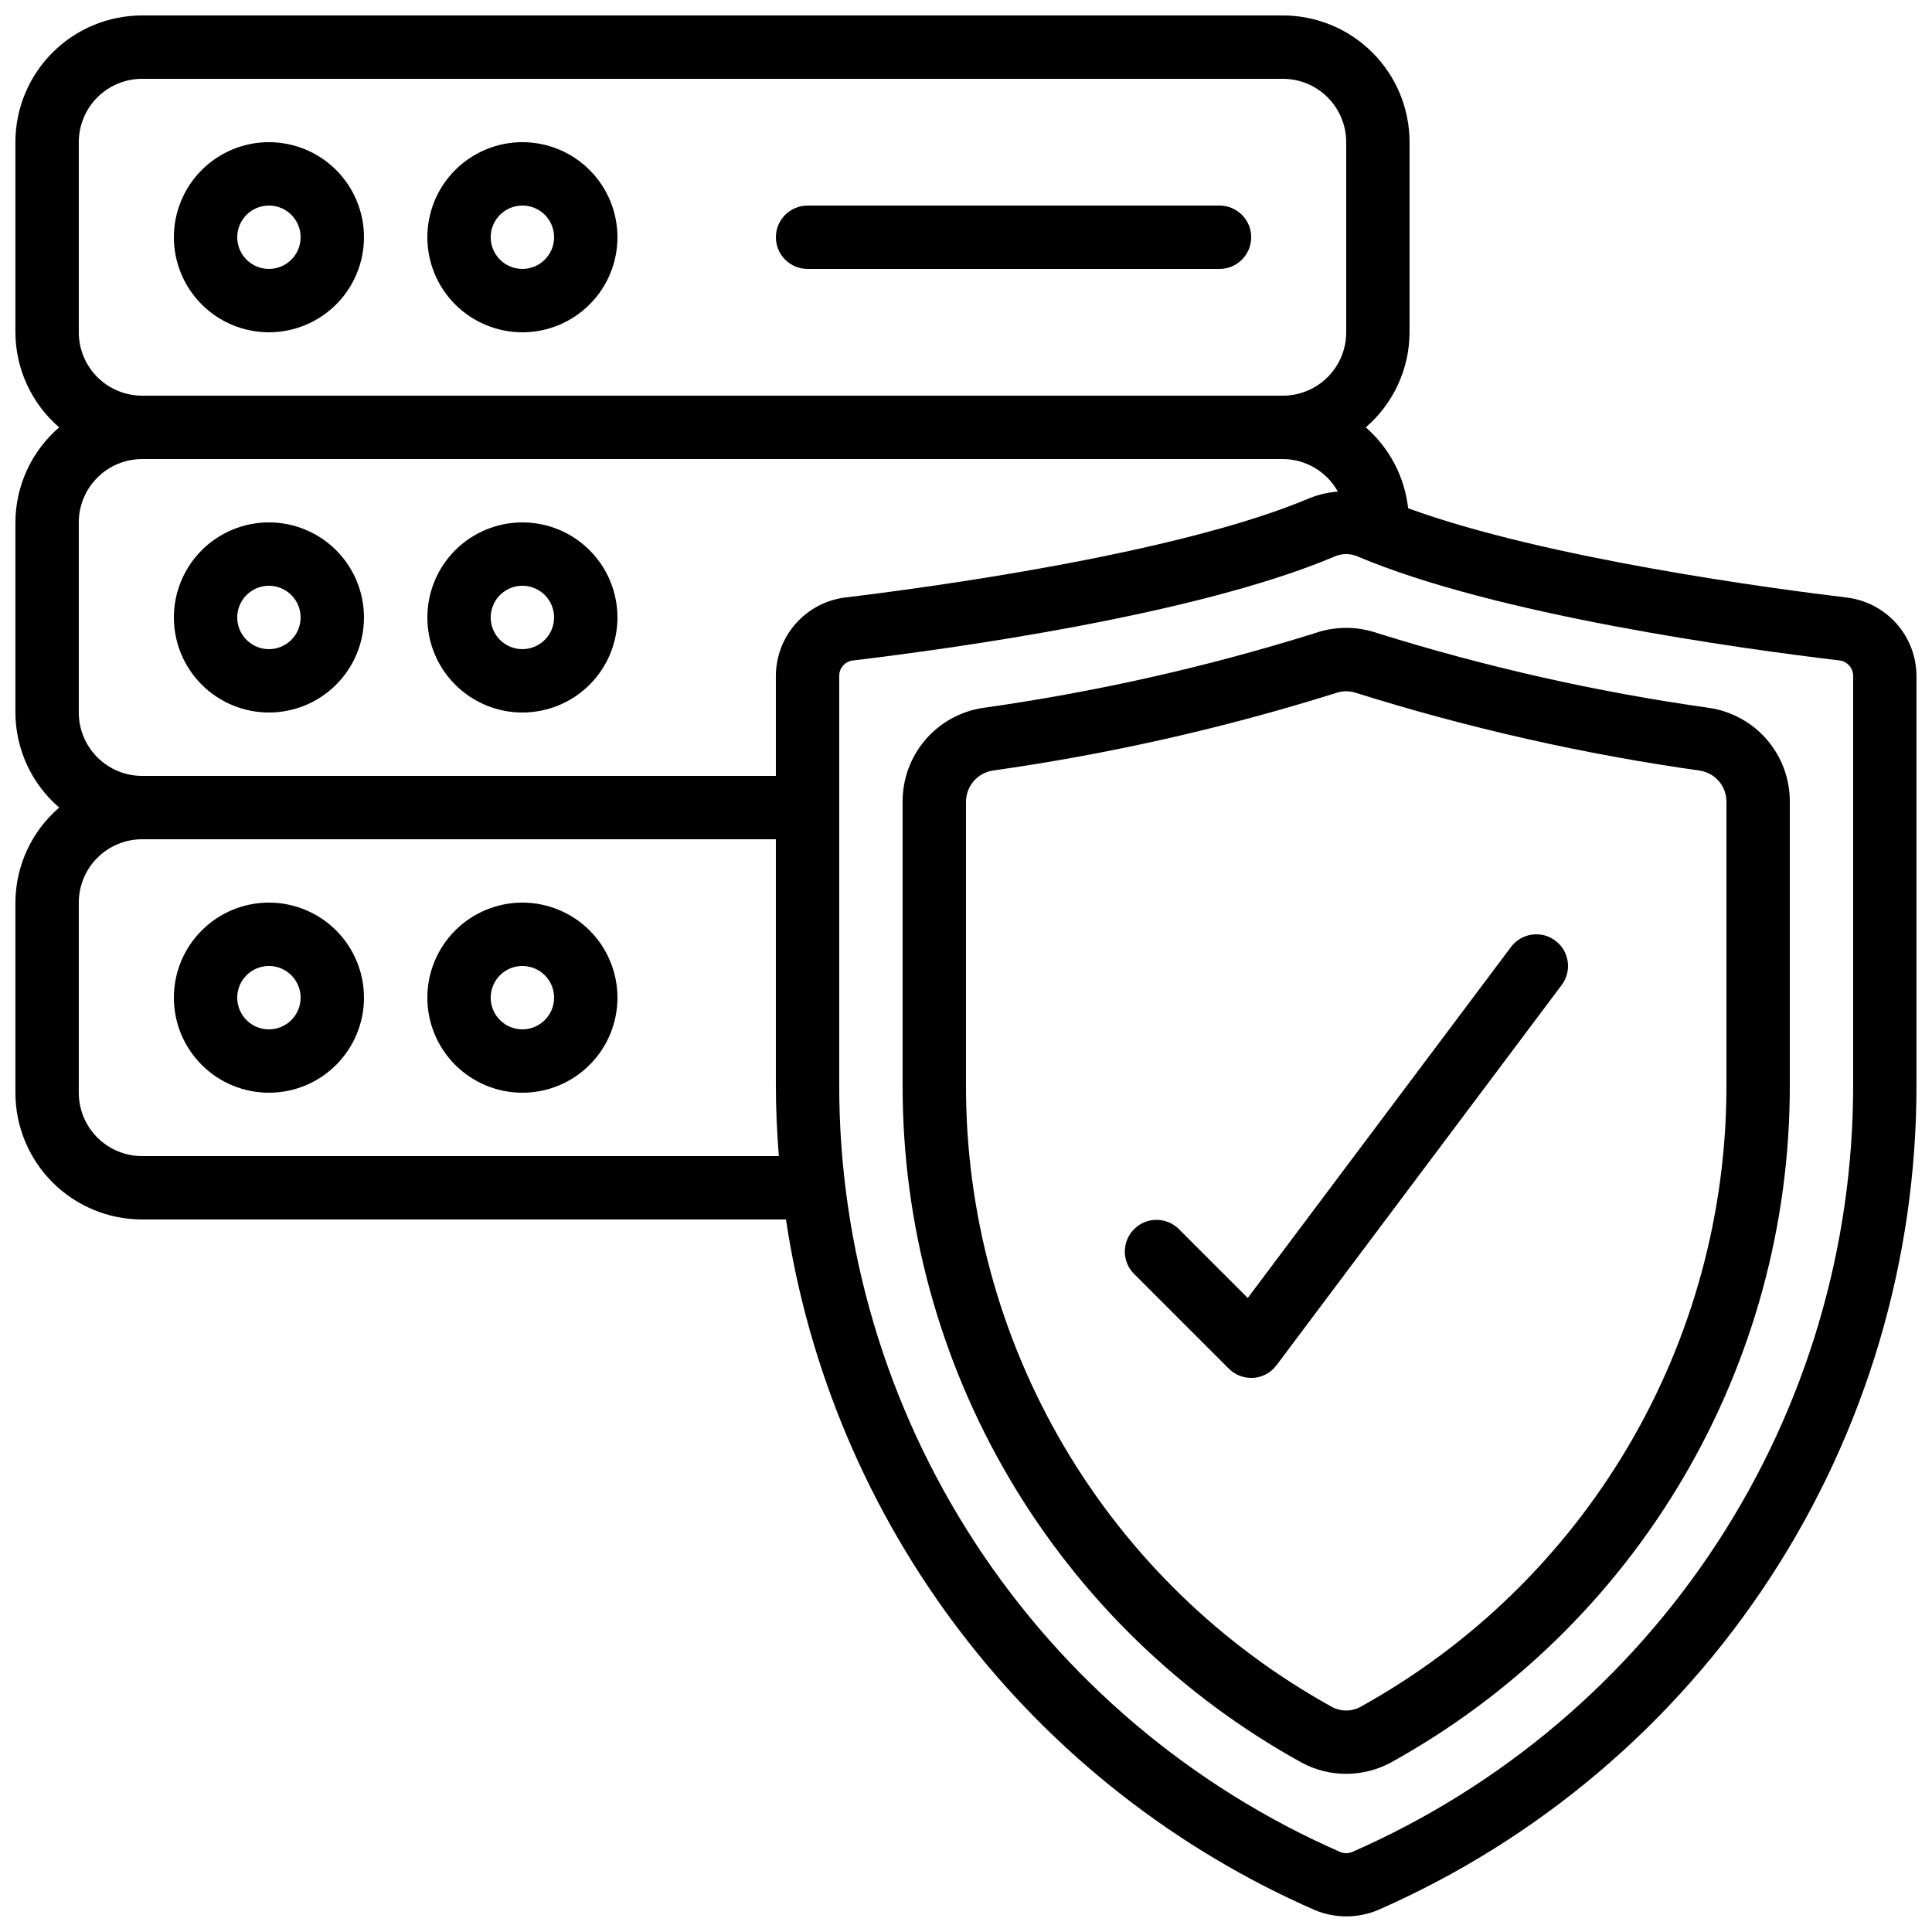
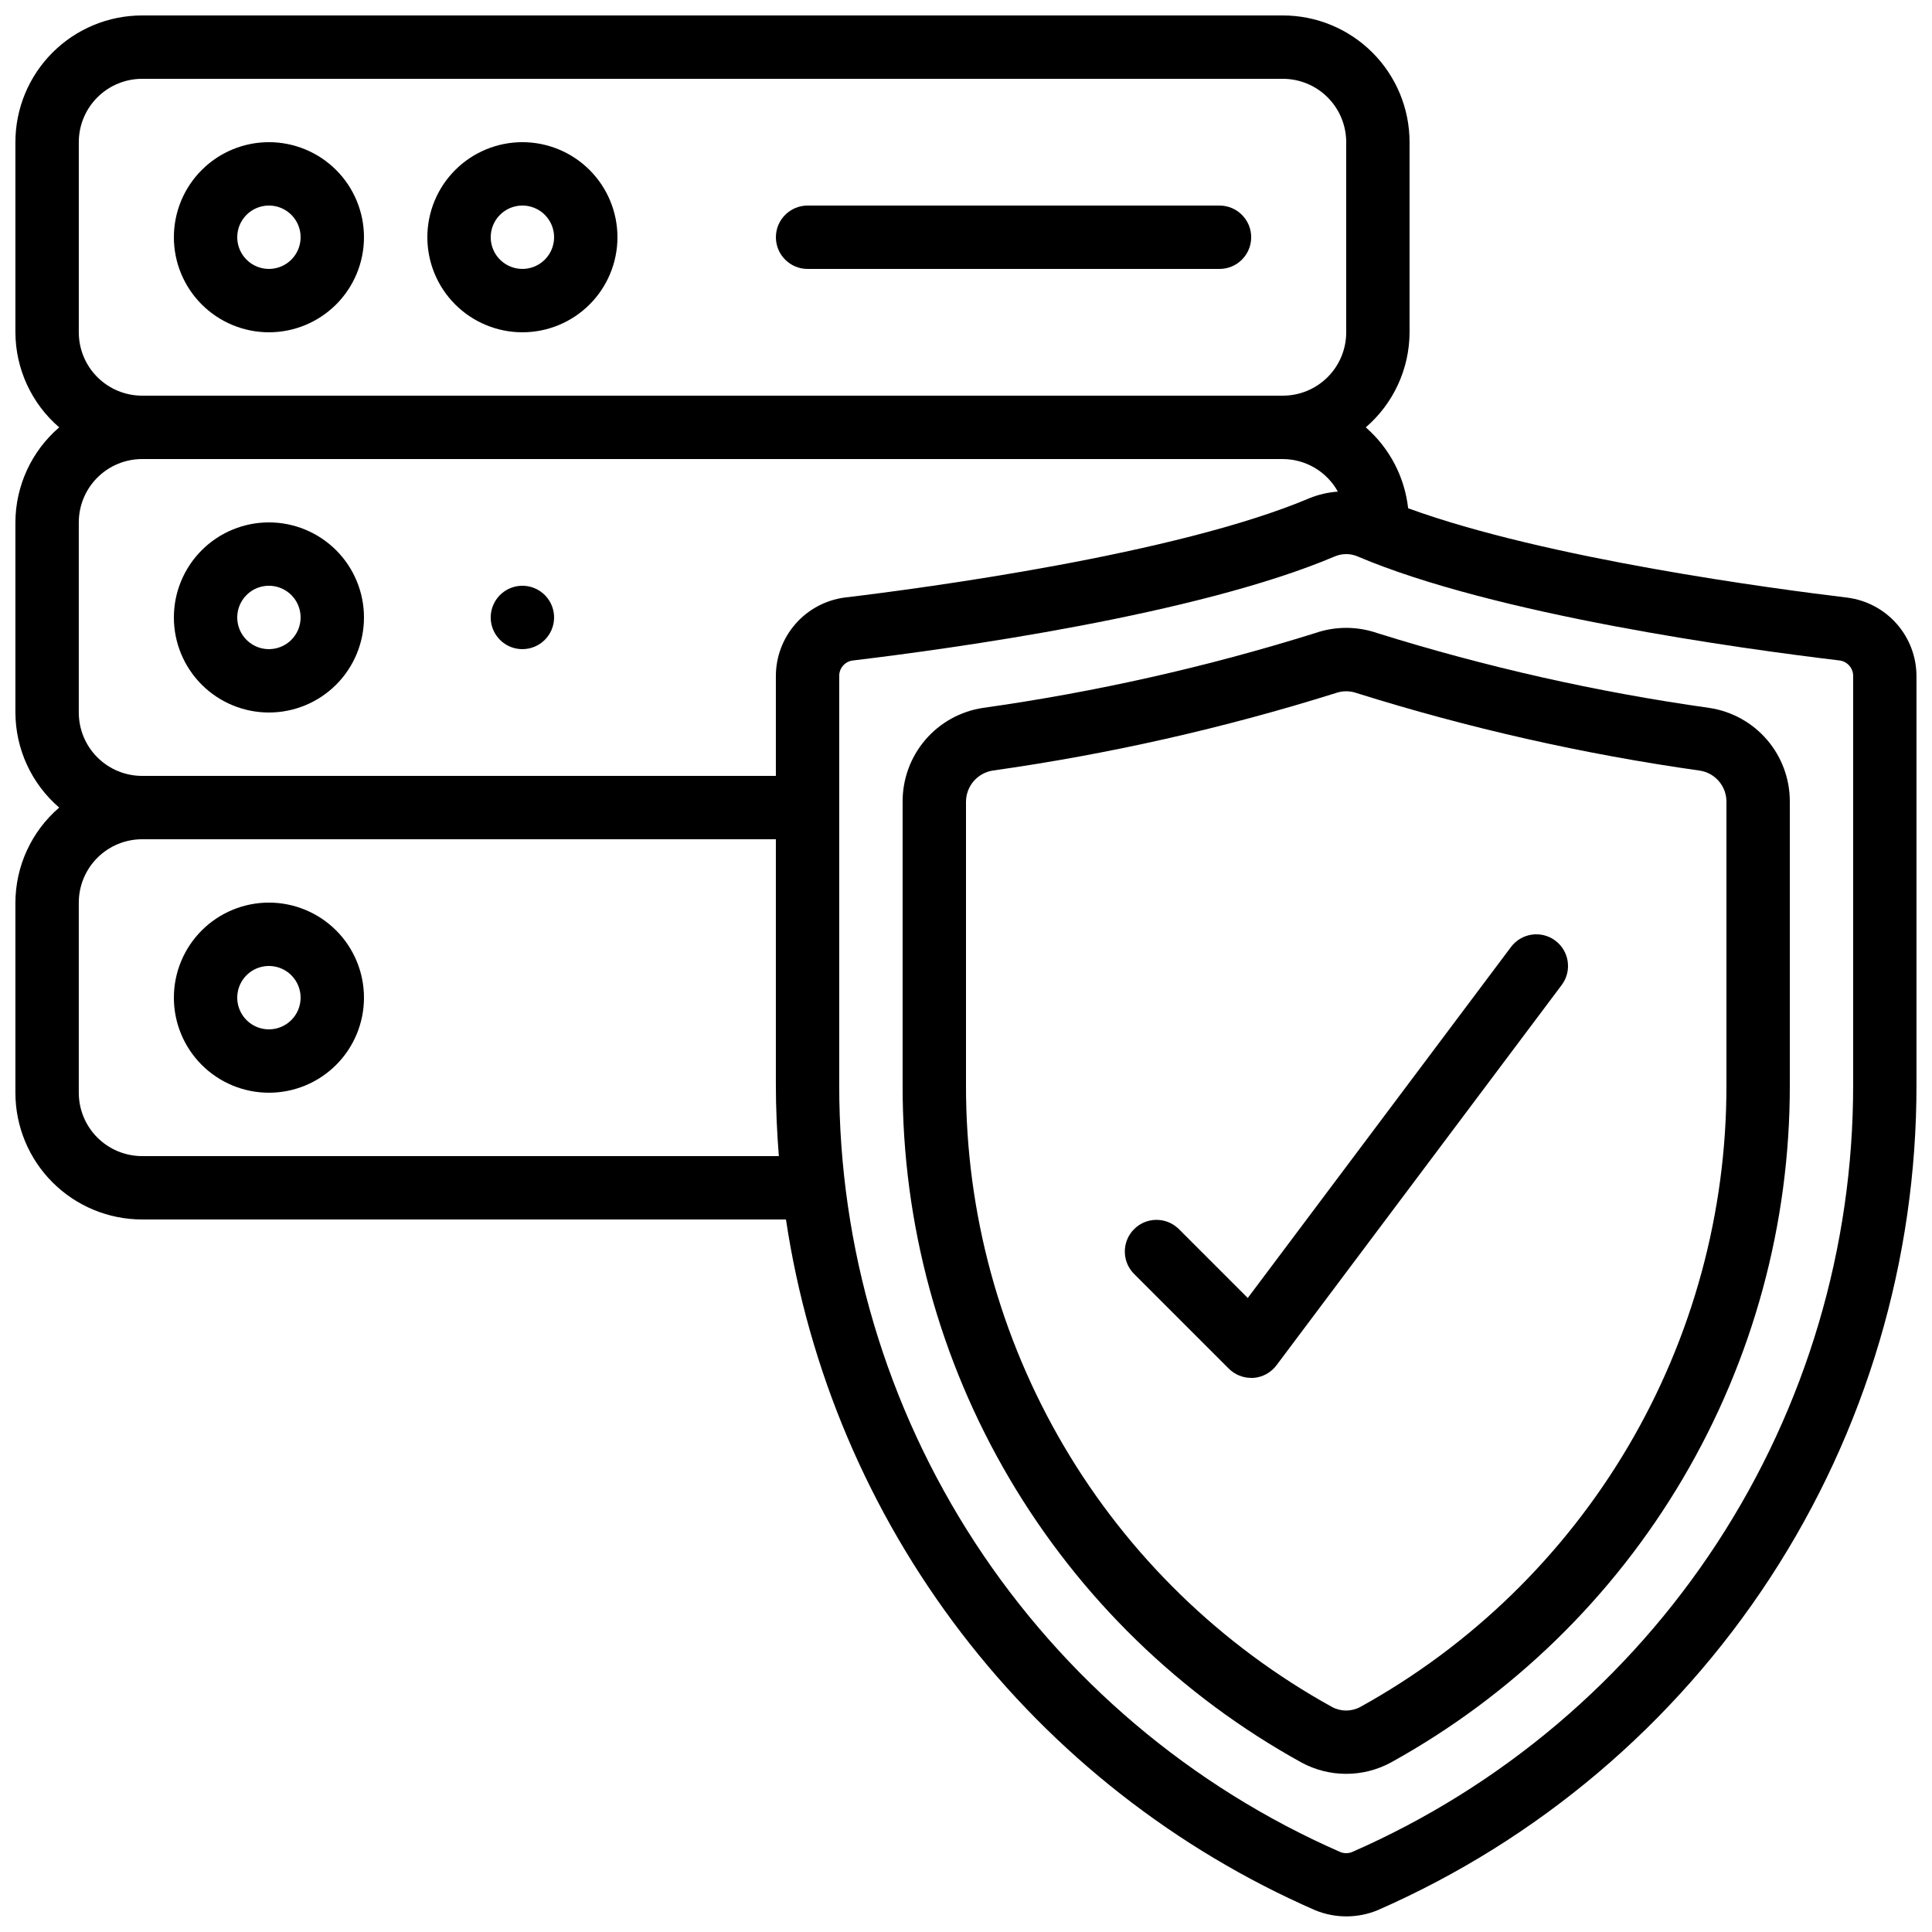
<svg xmlns="http://www.w3.org/2000/svg" width="800px" height="800px" version="1.1" viewBox="144 144 512 512">
  <defs>
    <clipPath id="a">
      <path d="m148.09 148.09h503.81v503.81h-503.81z" />
    </clipPath>
  </defs>
  <path d="m215.27 232.06c6.68 0 13.086-2.656 17.812-7.379 4.723-4.723 7.375-11.133 7.375-17.812 0-6.68-2.652-13.086-7.375-17.812-4.727-4.723-11.133-7.379-17.812-7.379-6.684 0-13.09 2.656-17.812 7.379-4.727 4.727-7.379 11.133-7.379 17.812 0 6.68 2.652 13.09 7.379 17.812 4.723 4.723 11.129 7.379 17.812 7.379zm0-33.586c3.394 0 6.457 2.043 7.758 5.18 1.297 3.141 0.578 6.75-1.82 9.152-2.402 2.402-6.016 3.121-9.152 1.82-3.137-1.301-5.184-4.359-5.184-7.758 0-4.637 3.762-8.395 8.398-8.395z" />
  <path d="m282.44 232.06c6.684 0 13.09-2.656 17.812-7.379 4.727-4.723 7.379-11.133 7.379-17.812 0-6.68-2.652-13.086-7.379-17.812-4.723-4.723-11.129-7.379-17.812-7.379-6.68 0-13.086 2.656-17.812 7.379-4.723 4.727-7.375 11.133-7.375 17.812 0 6.68 2.652 13.09 7.375 17.812 4.727 4.723 11.133 7.379 17.812 7.379zm0-33.586c3.398 0 6.461 2.043 7.758 5.18 1.301 3.141 0.582 6.75-1.82 9.152-2.398 2.402-6.012 3.121-9.148 1.82-3.137-1.301-5.184-4.359-5.184-7.758 0-4.637 3.758-8.395 8.395-8.395z" />
  <path d="m215.27 282.44c-6.684 0-13.09 2.656-17.812 7.379-4.727 4.727-7.379 11.133-7.379 17.812 0 6.68 2.652 13.09 7.379 17.812 4.723 4.723 11.129 7.379 17.812 7.379 6.68 0 13.086-2.656 17.812-7.379 4.723-4.723 7.375-11.133 7.375-17.812 0-6.68-2.652-13.086-7.375-17.812-4.727-4.723-11.133-7.379-17.812-7.379zm0 33.586v0.004c-3.398 0-6.461-2.047-7.758-5.184-1.301-3.137-0.582-6.75 1.82-9.152 2.398-2.402 6.012-3.121 9.148-1.82 3.141 1.301 5.184 4.363 5.184 7.758 0 2.227-0.883 4.363-2.457 5.938-1.574 1.574-3.711 2.461-5.938 2.461z" />
-   <path d="m282.44 282.44c-6.68 0-13.086 2.656-17.812 7.379-4.723 4.727-7.375 11.133-7.375 17.812 0 6.68 2.652 13.09 7.375 17.812 4.727 4.723 11.133 7.379 17.812 7.379 6.684 0 13.09-2.656 17.812-7.379 4.727-4.723 7.379-11.133 7.379-17.812 0-6.68-2.652-13.086-7.379-17.812-4.723-4.723-11.129-7.379-17.812-7.379zm0 33.586v0.004c-3.394 0-6.457-2.047-7.758-5.184-1.297-3.137-0.578-6.75 1.82-9.152 2.402-2.402 6.016-3.121 9.152-1.82s5.184 4.363 5.184 7.758c0 2.227-0.883 4.363-2.461 5.938-1.574 1.574-3.707 2.461-5.938 2.461z" />
+   <path d="m282.44 282.44zm0 33.586v0.004c-3.394 0-6.457-2.047-7.758-5.184-1.297-3.137-0.578-6.75 1.82-9.152 2.402-2.402 6.016-3.121 9.152-1.82s5.184 4.363 5.184 7.758c0 2.227-0.883 4.363-2.461 5.938-1.574 1.574-3.707 2.461-5.938 2.461z" />
  <path d="m215.27 383.2c-6.684 0-13.09 2.656-17.812 7.379-4.727 4.727-7.379 11.133-7.379 17.812 0 6.684 2.652 13.09 7.379 17.812 4.723 4.727 11.129 7.379 17.812 7.379 6.68 0 13.086-2.652 17.812-7.379 4.723-4.723 7.375-11.129 7.375-17.812 0-6.68-2.652-13.086-7.375-17.812-4.727-4.723-11.133-7.379-17.812-7.379zm0 33.586v0.004c-3.398 0-6.461-2.047-7.758-5.184-1.301-3.137-0.582-6.75 1.82-9.152 2.398-2.402 6.012-3.117 9.148-1.82 3.141 1.301 5.184 4.363 5.184 7.758 0 2.227-0.883 4.363-2.457 5.938s-3.711 2.461-5.938 2.461z" />
-   <path d="m282.44 383.2c-6.68 0-13.086 2.656-17.812 7.379-4.723 4.727-7.375 11.133-7.375 17.812 0 6.684 2.652 13.09 7.375 17.812 4.727 4.727 11.133 7.379 17.812 7.379 6.684 0 13.09-2.652 17.812-7.379 4.727-4.723 7.379-11.129 7.379-17.812 0-6.68-2.652-13.086-7.379-17.812-4.723-4.723-11.129-7.379-17.812-7.379zm0 33.586v0.004c-3.394 0-6.457-2.047-7.758-5.184-1.297-3.137-0.578-6.75 1.82-9.152 2.402-2.402 6.016-3.117 9.152-1.82 3.137 1.301 5.184 4.363 5.184 7.758 0 2.227-0.883 4.363-2.461 5.938-1.574 1.574-3.707 2.461-5.938 2.461z" />
  <g clip-path="url(#a)">
    <path d="m633.63 302.38c-18.742-2.242-79.77-10.27-116.46-23.688-0.922-8.301-4.93-15.953-11.227-21.438 7.34-6.316 11.574-15.508 11.605-25.191v-50.383c0-8.906-3.539-17.449-9.84-23.75-6.297-6.297-14.84-9.836-23.75-9.836h-302.29c-8.906 0-17.449 3.539-23.75 9.836-6.297 6.301-9.836 14.844-9.836 23.75v50.383c0.031 9.684 4.266 18.875 11.605 25.191-7.34 6.312-11.574 15.508-11.605 25.188v50.383c0.031 9.684 4.266 18.875 11.605 25.191-7.34 6.312-11.574 15.508-11.605 25.188v50.383c0 8.906 3.539 17.449 9.836 23.75 6.301 6.297 14.844 9.836 23.75 9.836h170.62c5.981 39.883 21.98 77.598 46.508 109.61 24.523 32.016 56.77 57.285 93.719 73.441 5.309 2.184 11.262 2.184 16.566 0 42.512-18.617 78.664-49.23 104.03-88.094 25.363-38.859 38.84-84.277 38.773-130.68v-108.32c-0.016-5.086-1.875-9.992-5.238-13.805-3.359-3.816-7.992-6.285-13.031-6.941zm-468.75-120.7c0-4.453 1.77-8.723 4.918-11.875 3.152-3.148 7.422-4.918 11.875-4.918h302.29c4.457 0 8.727 1.77 11.875 4.918 3.152 3.152 4.922 7.422 4.922 11.875v50.383c0 4.453-1.77 8.727-4.922 11.875-3.148 3.148-7.418 4.918-11.875 4.918h-302.29c-4.453 0-8.723-1.77-11.875-4.918-3.148-3.148-4.918-7.422-4.918-11.875zm16.793 268.7c-4.453 0-8.723-1.77-11.875-4.918-3.148-3.148-4.918-7.422-4.918-11.875v-50.383c0-4.453 1.77-8.723 4.918-11.875 3.152-3.148 7.422-4.918 11.875-4.918h167.94v65.035c0 6.363 0.293 12.672 0.789 18.934zm167.94-127.25v26.492h-167.94c-4.453 0-8.723-1.77-11.875-4.918-3.148-3.148-4.918-7.422-4.918-11.875v-50.383c0-4.453 1.77-8.723 4.918-11.875 3.152-3.148 7.422-4.918 11.875-4.918h302.29c2.981 0.012 5.902 0.816 8.469 2.336 2.562 1.516 4.676 3.691 6.117 6.297-2.527 0.176-5.016 0.742-7.371 1.68-35.426 15.047-103.33 24-123.39 26.398-5.027 0.684-9.637 3.16-12.977 6.981-3.34 3.816-5.188 8.715-5.195 13.785zm285.49 108.32c0.059 43.133-12.473 85.348-36.051 121.46-23.578 36.121-57.184 64.574-96.695 81.879-1.023 0.43-2.176 0.43-3.199 0-39.512-17.301-73.117-45.758-96.699-81.875-23.578-36.121-36.109-78.336-36.055-121.47v-108.32c-0.008-2.023 1.461-3.754 3.461-4.07 26.309-3.141 91.426-12.117 127.88-27.602 0.953-0.406 1.98-0.613 3.016-0.613 1.035 0 2.062 0.211 3.012 0.621 36.449 15.477 101.6 24.453 127.77 27.574h0.004c2.039 0.285 3.559 2.031 3.559 4.09z" />
  </g>
  <path d="m597.04 331.61c-29.84-4.203-59.289-10.836-88.051-19.832-5.336-1.848-11.137-1.848-16.473 0-28.754 8.996-58.199 15.625-88.035 19.824-5.945 0.898-11.367 3.91-15.277 8.484-3.906 4.57-6.035 10.398-6 16.414v75.168c-0.059 36.633 9.719 72.609 28.312 104.17 18.594 31.562 45.324 57.555 77.398 75.254 7.383 3.992 16.285 3.992 23.668 0 32.066-17.711 58.793-43.703 77.391-75.262 18.598-31.559 28.387-67.531 28.344-104.16v-75.168c0.035-6.016-2.098-11.84-6.004-16.41-3.906-4.57-9.328-7.578-15.273-8.48zm4.484 100.06c0.035 33.621-8.949 66.641-26.016 95.609-17.07 28.965-41.598 52.824-71.027 69.086-2.336 1.262-5.148 1.262-7.481 0-29.434-16.254-53.965-40.109-71.027-69.082s-26.031-61.992-25.973-95.613v-75.168c0-4.117 2.981-7.625 7.043-8.289 30.82-4.352 61.23-11.223 90.93-20.539 1.797-0.637 3.762-0.637 5.559 0 29.703 9.316 60.121 16.191 90.945 20.547 4.082 0.629 7.082 4.16 7.047 8.289z" />
  <path d="m358.02 215.27h109.16c4.641 0 8.398-3.762 8.398-8.398 0-4.637-3.758-8.395-8.398-8.395h-109.16c-4.641 0-8.398 3.758-8.398 8.395 0 4.637 3.758 8.398 8.398 8.398z" />
  <path d="m544.43 394.96-69.762 93.02-18.348-18.348c-3.297-3.18-8.531-3.137-11.77 0.102-3.242 3.242-3.285 8.477-0.105 11.773l25.191 25.191v-0.004c1.574 1.578 3.711 2.461 5.938 2.461h0.598c2.43-0.176 4.664-1.402 6.121-3.359l75.57-100.76c2.781-3.707 2.031-8.973-1.68-11.754-3.711-2.781-8.973-2.031-11.754 1.68z" />
</svg>